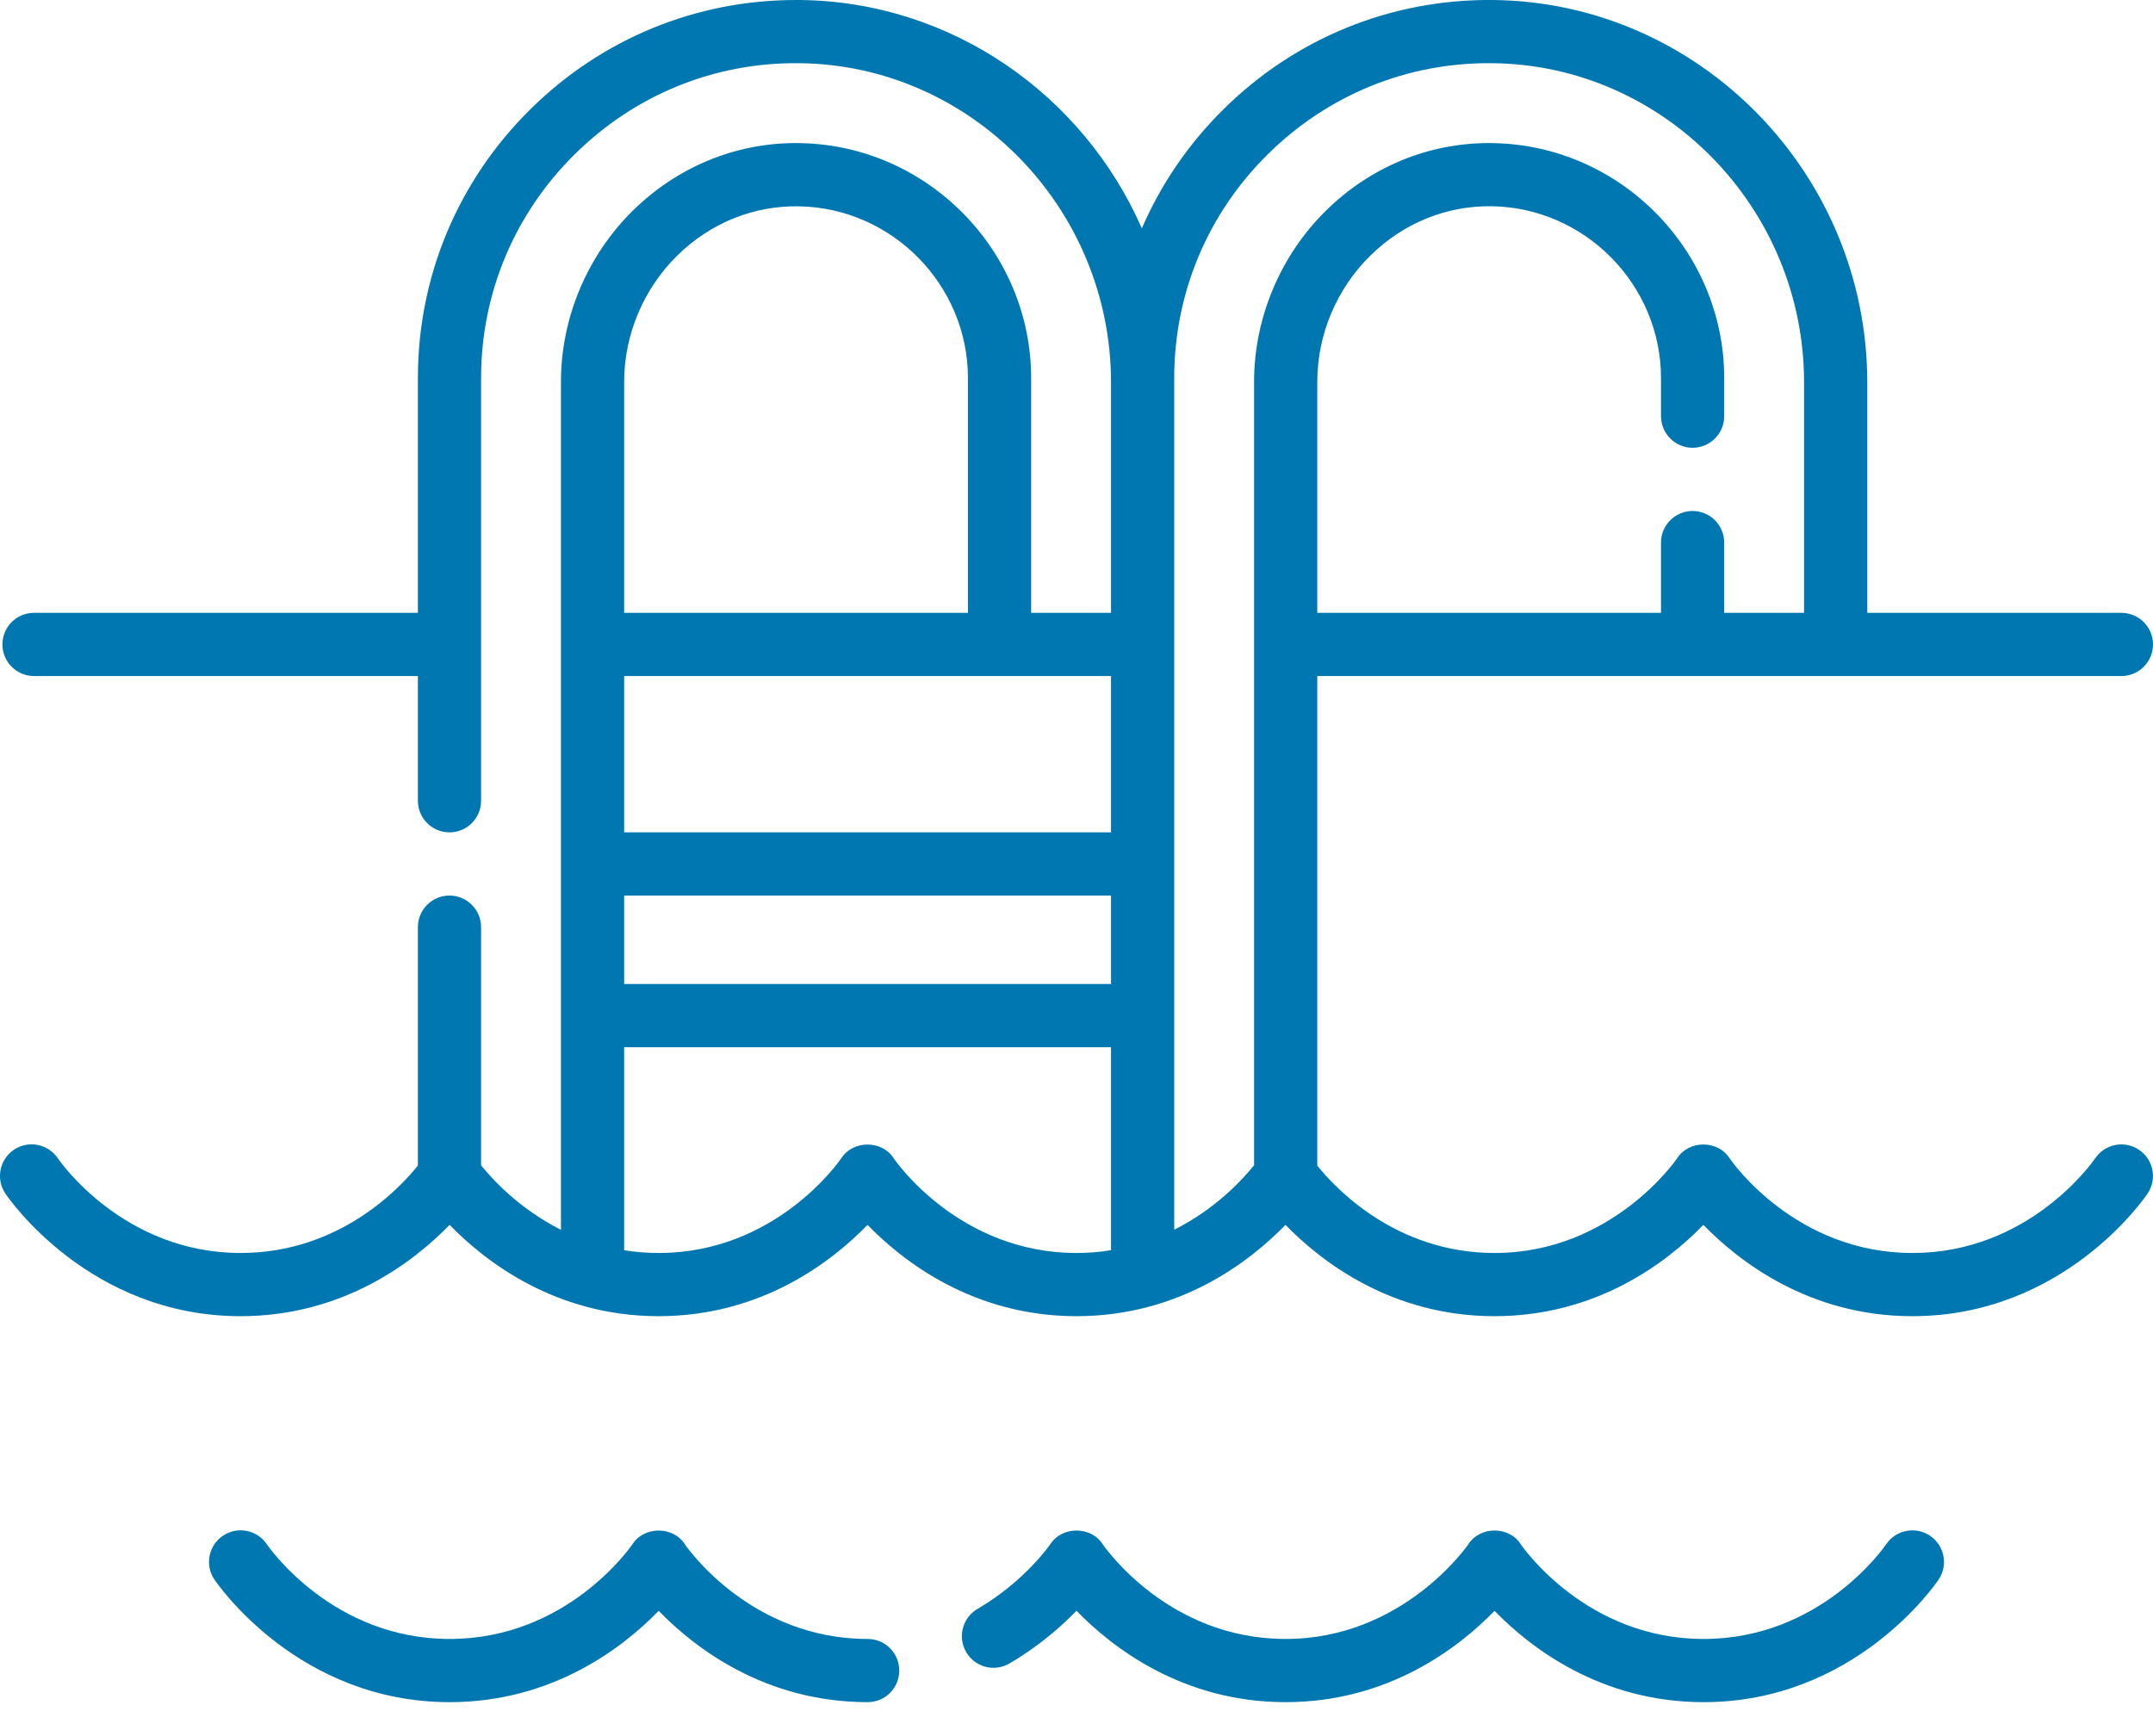
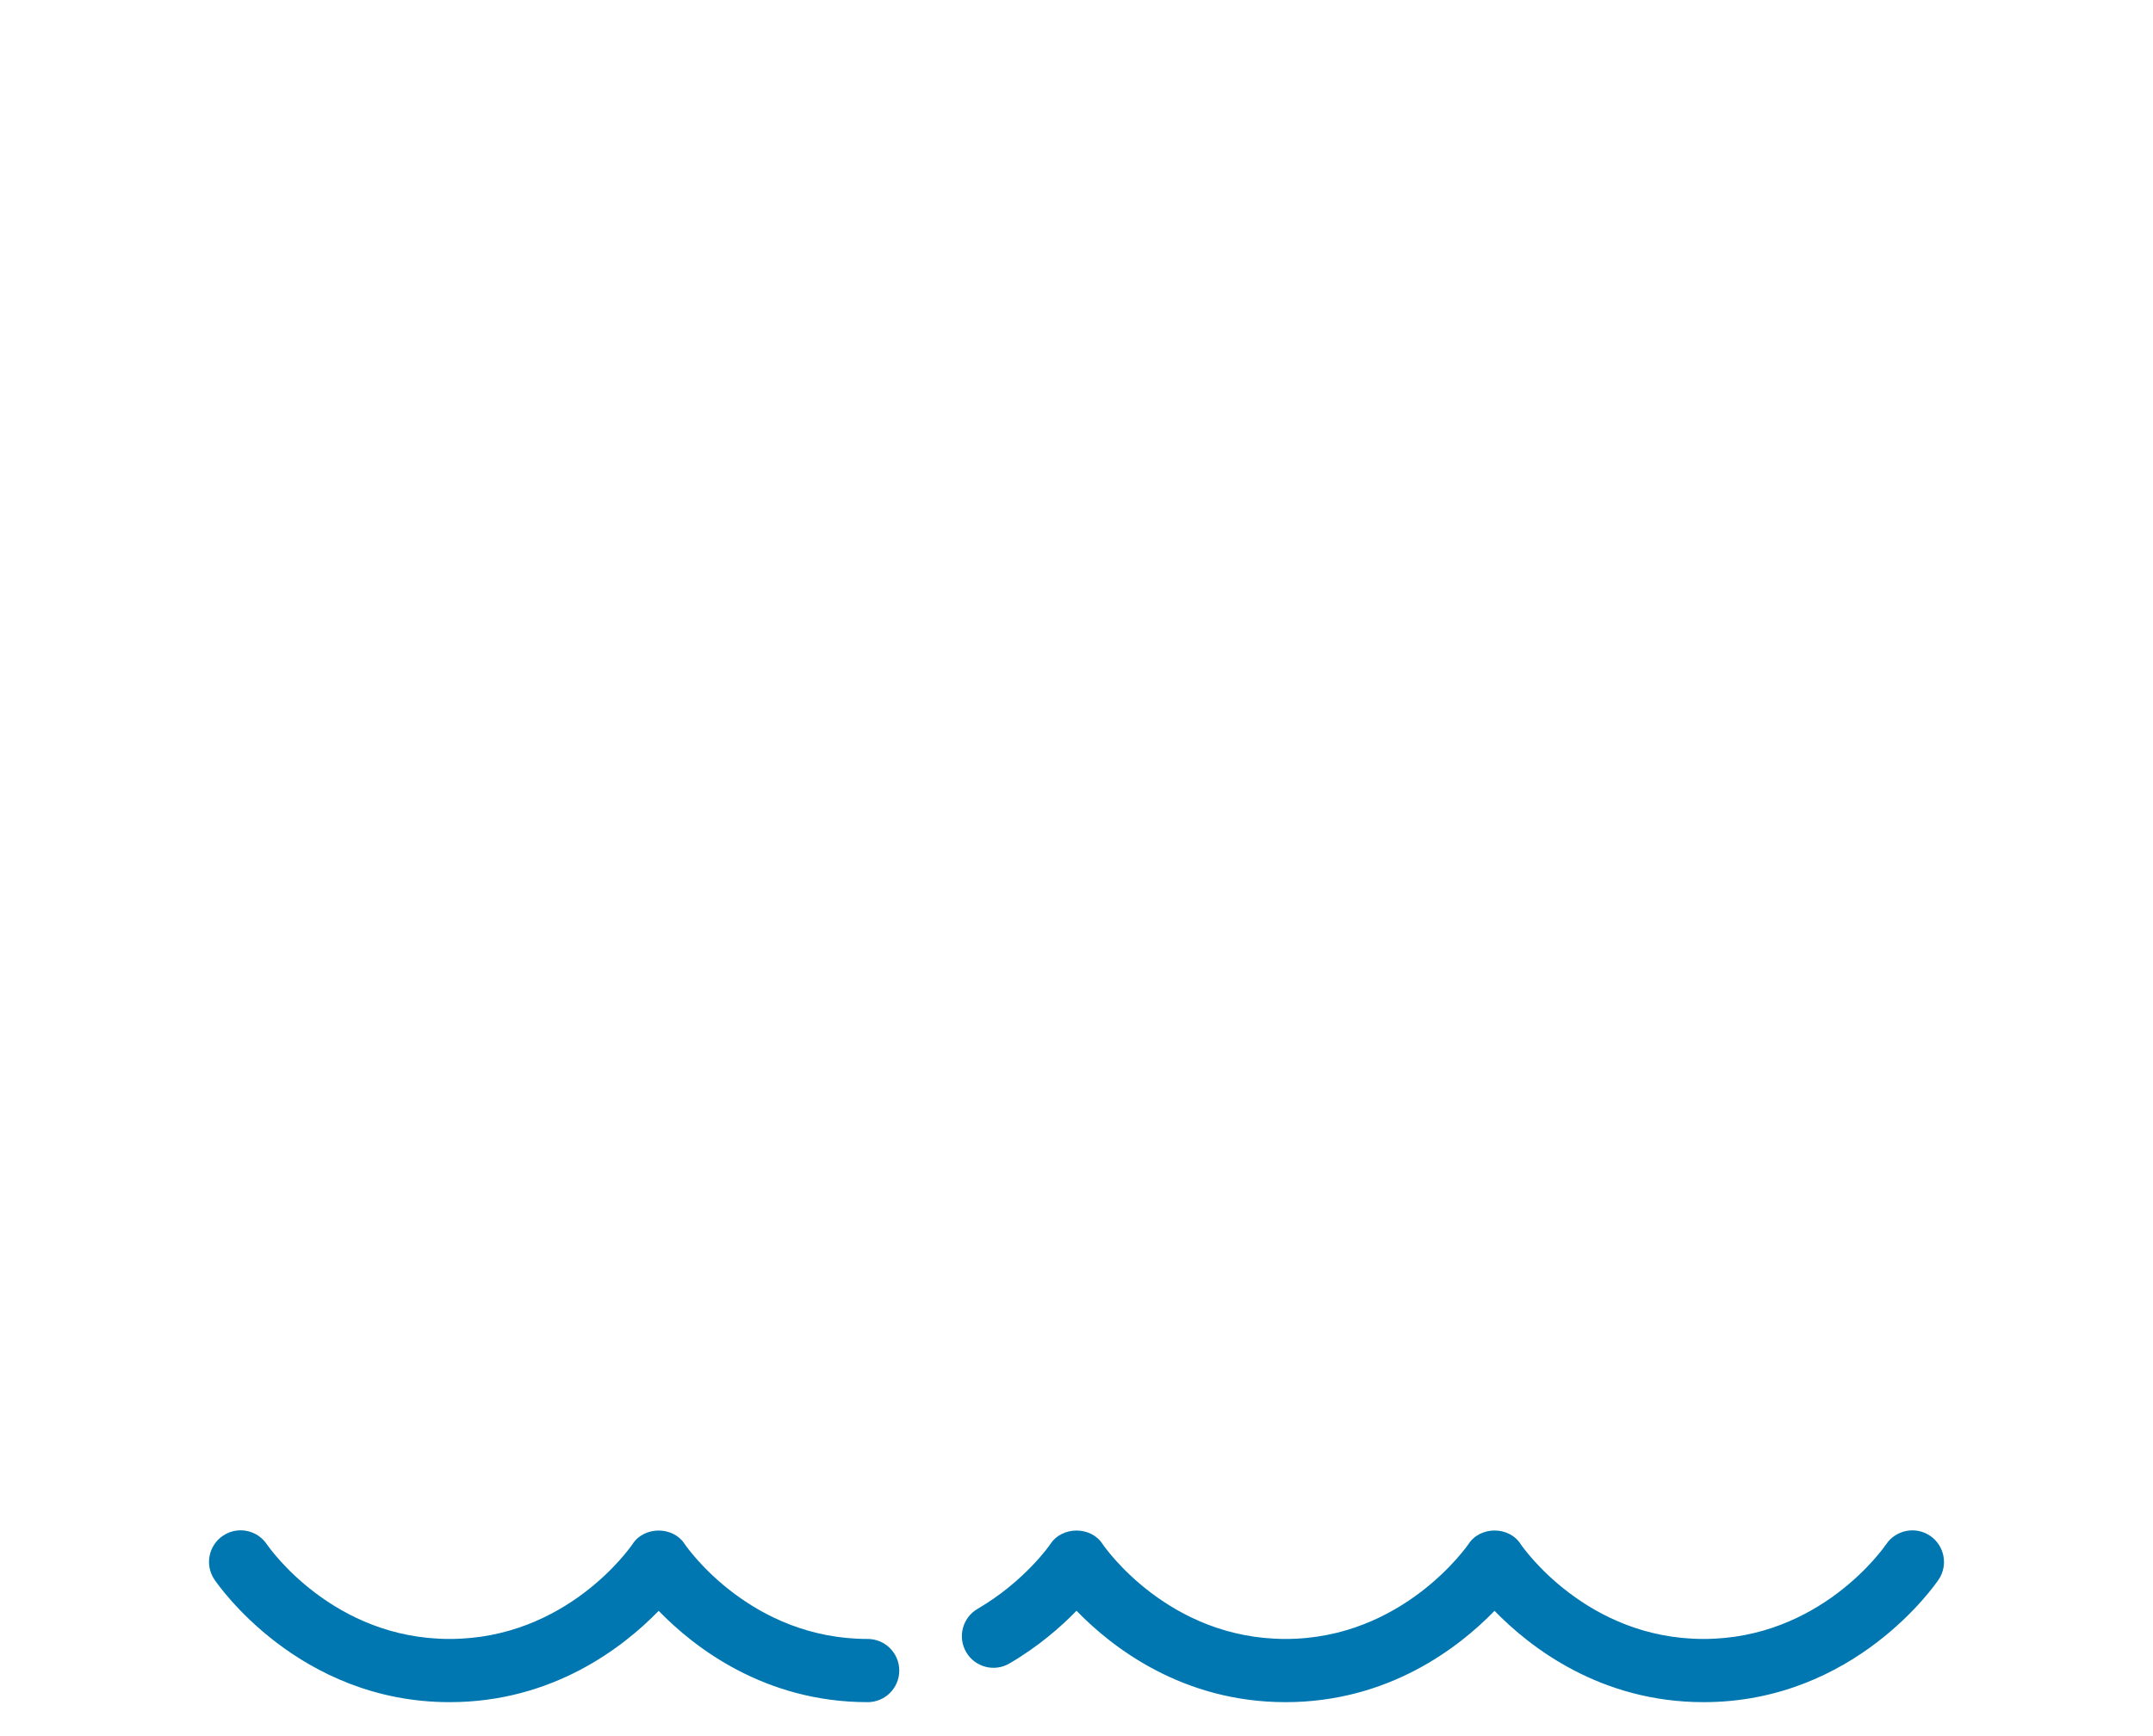
<svg xmlns="http://www.w3.org/2000/svg" width="31" height="25" viewBox="0 0 31 25" fill="none">
-   <path d="M30.8 16.558C30.593 16.417 30.31 16.471 30.169 16.678C30.13 16.734 29.216 18.043 27.536 18.043C25.856 18.043 24.941 16.734 24.904 16.68C24.736 16.414 24.316 16.415 24.148 16.68C24.139 16.694 23.214 18.043 21.519 18.043C20.098 18.043 19.225 17.107 18.967 16.785V9.735H30.545C30.796 9.735 31 9.531 31 9.28C31 9.028 30.796 8.825 30.545 8.825H26.886V5.508C26.886 2.5 24.468 0.029 21.495 0C20.032 -0.014 18.653 0.546 17.612 1.578C17.108 2.077 16.714 2.657 16.441 3.288C15.6 1.372 13.709 0.022 11.515 0C11.497 0 11.479 4.00409e-05 11.461 4.00409e-05C10.019 4.00409e-05 8.661 0.559 7.632 1.578C6.591 2.609 6.017 3.983 6.017 5.445V8.825H0.49C0.238 8.825 0.035 9.028 0.035 9.28C0.035 9.531 0.238 9.735 0.49 9.735H6.017V11.531C6.017 11.783 6.221 11.986 6.472 11.986C6.723 11.986 6.927 11.783 6.927 11.531V5.445C6.927 4.227 7.405 3.083 8.273 2.224C9.14 1.365 10.288 0.896 11.507 0.91C13.982 0.934 15.997 2.997 15.997 5.508V8.825H14.847V5.445C14.847 3.61 13.354 2.092 11.521 2.061C11.501 2.06 11.482 2.06 11.463 2.06C10.585 2.06 9.753 2.404 9.114 3.031C8.455 3.679 8.077 4.578 8.077 5.497V17.709C7.471 17.404 7.082 16.974 6.927 16.78V13.351C6.927 13.1 6.723 12.896 6.472 12.896C6.221 12.896 6.017 13.1 6.017 13.351V16.784C5.758 17.108 4.885 18.043 3.465 18.043C1.785 18.043 0.87 16.734 0.833 16.68C0.692 16.471 0.41 16.416 0.201 16.556C-0.007 16.696 -0.063 16.979 0.077 17.187C0.126 17.259 1.29 18.953 3.464 18.953C4.951 18.953 5.965 18.162 6.474 17.638C6.982 18.162 7.997 18.953 9.483 18.953C10.97 18.953 11.983 18.162 12.491 17.638C12.999 18.162 14.014 18.953 15.5 18.953C16.987 18.953 18.001 18.162 18.509 17.638C19.018 18.162 20.032 18.953 21.519 18.953C23.005 18.953 24.018 18.162 24.526 17.638C25.035 18.162 26.049 18.953 27.535 18.953C29.71 18.953 30.874 17.259 30.922 17.187C31.062 16.979 31.007 16.698 30.8 16.558ZM8.987 12.896H15.997V14.17H8.987V12.896ZM15.997 11.986H8.987V9.735H15.997V11.986ZM9.752 3.68C10.229 3.211 10.851 2.959 11.505 2.971C12.846 2.994 13.937 4.103 13.937 5.445V8.825H8.987V5.497C8.987 4.82 9.266 4.158 9.752 3.68ZM12.868 16.68C12.701 16.416 12.282 16.416 12.114 16.678C12.076 16.734 11.163 18.043 9.483 18.043C9.31 18.043 9.145 18.029 8.987 18.003V15.08H15.997V18.003C15.839 18.029 15.674 18.043 15.5 18.043C13.82 18.043 12.905 16.734 12.868 16.68ZM16.907 17.708V5.445C16.907 4.227 17.384 3.083 18.252 2.224C19.12 1.365 20.267 0.896 21.486 0.91C23.962 0.934 25.976 2.997 25.976 5.508V8.825H24.826V7.813C24.826 7.562 24.622 7.358 24.371 7.358C24.12 7.358 23.916 7.562 23.916 7.813V8.825H18.967V5.497C18.967 4.82 19.245 4.158 19.732 3.68C20.209 3.211 20.83 2.959 21.484 2.97C22.825 2.993 23.916 4.103 23.916 5.445V5.993C23.916 6.244 24.12 6.448 24.371 6.448C24.622 6.448 24.826 6.244 24.826 5.993V5.445C24.826 3.61 23.334 2.092 21.5 2.061C21.481 2.06 21.462 2.06 21.442 2.06C20.564 2.06 19.732 2.404 19.094 3.031C18.435 3.679 18.057 4.578 18.057 5.497V16.779C17.901 16.974 17.513 17.404 16.907 17.708Z" fill="#0077B0" />
  <path d="M12.493 23.601C10.813 23.601 9.898 22.292 9.861 22.238C9.694 21.974 9.276 21.974 9.107 22.236C9.069 22.292 8.154 23.601 6.474 23.601C4.794 23.601 3.88 22.292 3.842 22.238C3.702 22.029 3.419 21.974 3.211 22.114C3.002 22.254 2.947 22.537 3.087 22.745C3.136 22.817 4.3 24.511 6.474 24.511C7.961 24.511 8.975 23.72 9.484 23.196C9.992 23.72 11.006 24.511 12.493 24.511C12.744 24.511 12.948 24.308 12.948 24.056C12.948 23.805 12.745 23.601 12.493 23.601Z" fill="#0077B0" />
  <path d="M27.79 22.115C27.583 21.975 27.3 22.029 27.159 22.236C27.121 22.292 26.208 23.601 24.529 23.601C22.849 23.601 21.934 22.292 21.897 22.238C21.73 21.973 21.309 21.973 21.142 22.238C21.132 22.251 20.205 23.601 18.51 23.601C16.83 23.601 15.915 22.292 15.878 22.238C15.711 21.974 15.292 21.974 15.123 22.236C15.12 22.242 14.753 22.773 14.075 23.168C13.858 23.295 13.785 23.574 13.912 23.791C14.039 24.008 14.317 24.081 14.534 23.954C14.952 23.71 15.275 23.427 15.5 23.195C16.008 23.719 17.023 24.511 18.51 24.511C19.997 24.511 21.011 23.72 21.519 23.196C22.028 23.72 23.042 24.511 24.529 24.511C26.703 24.511 27.865 22.817 27.914 22.745C28.053 22.537 27.998 22.256 27.79 22.115Z" fill="#0077B0" />
</svg>